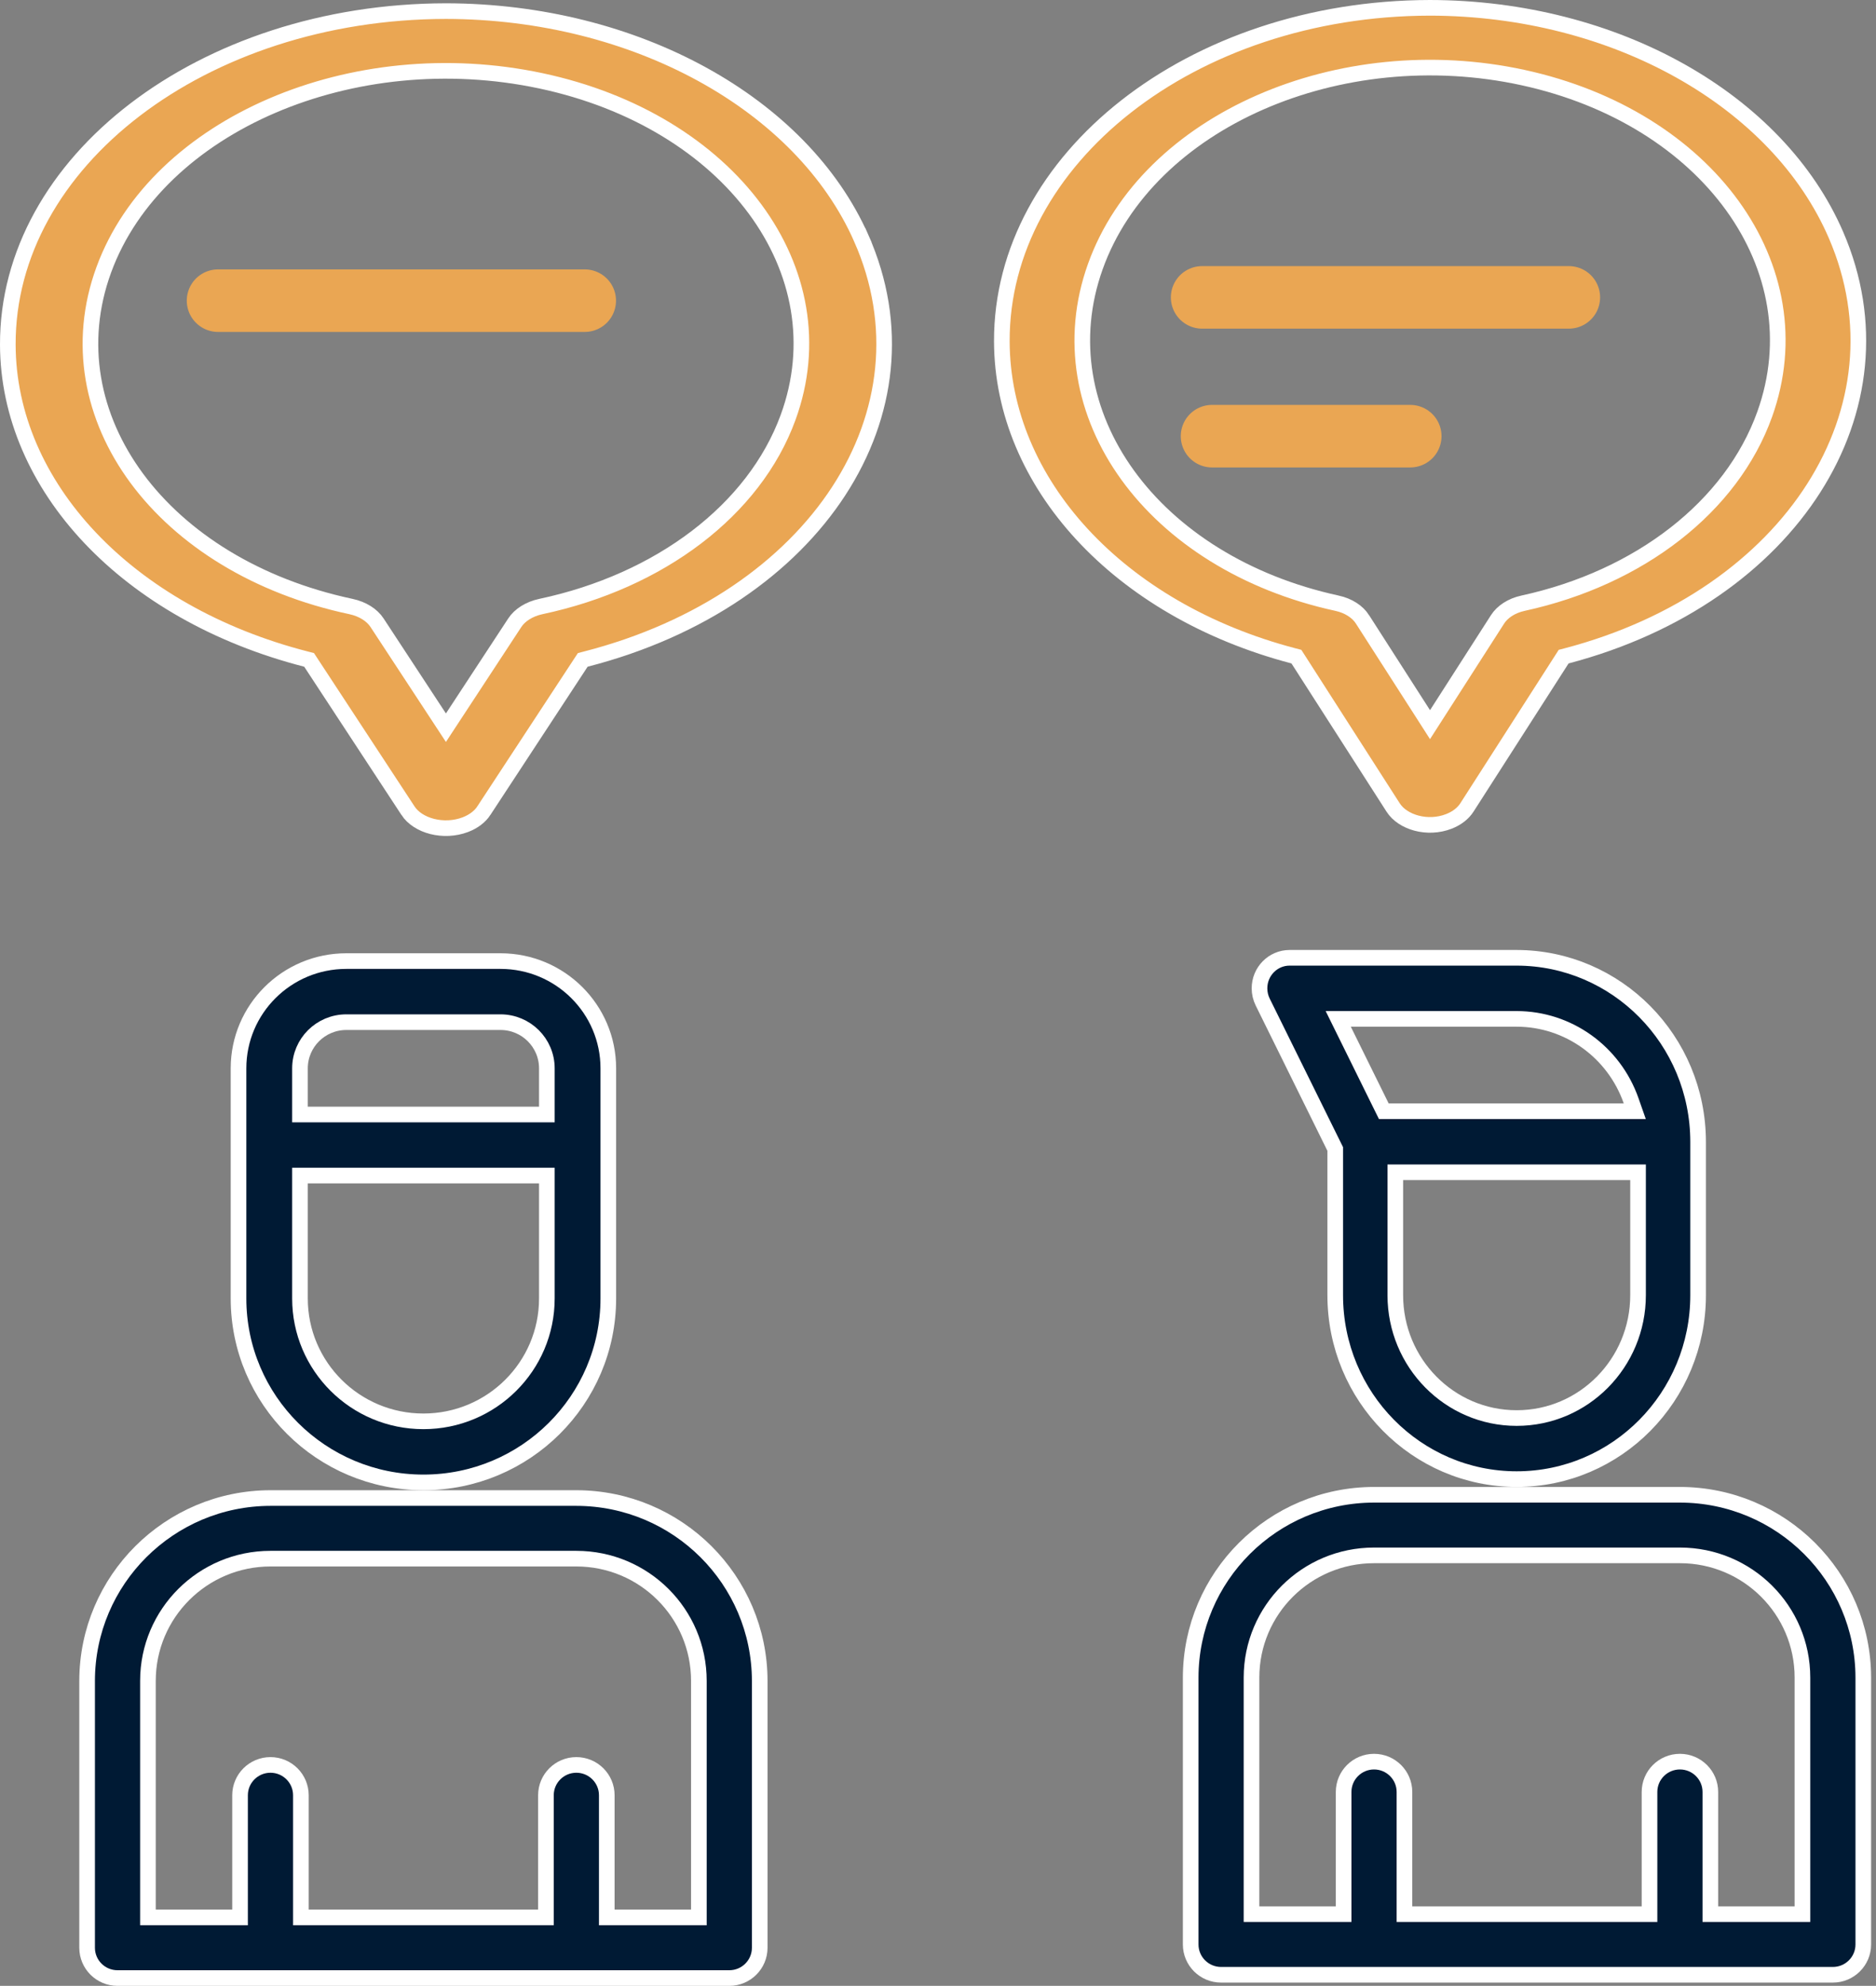
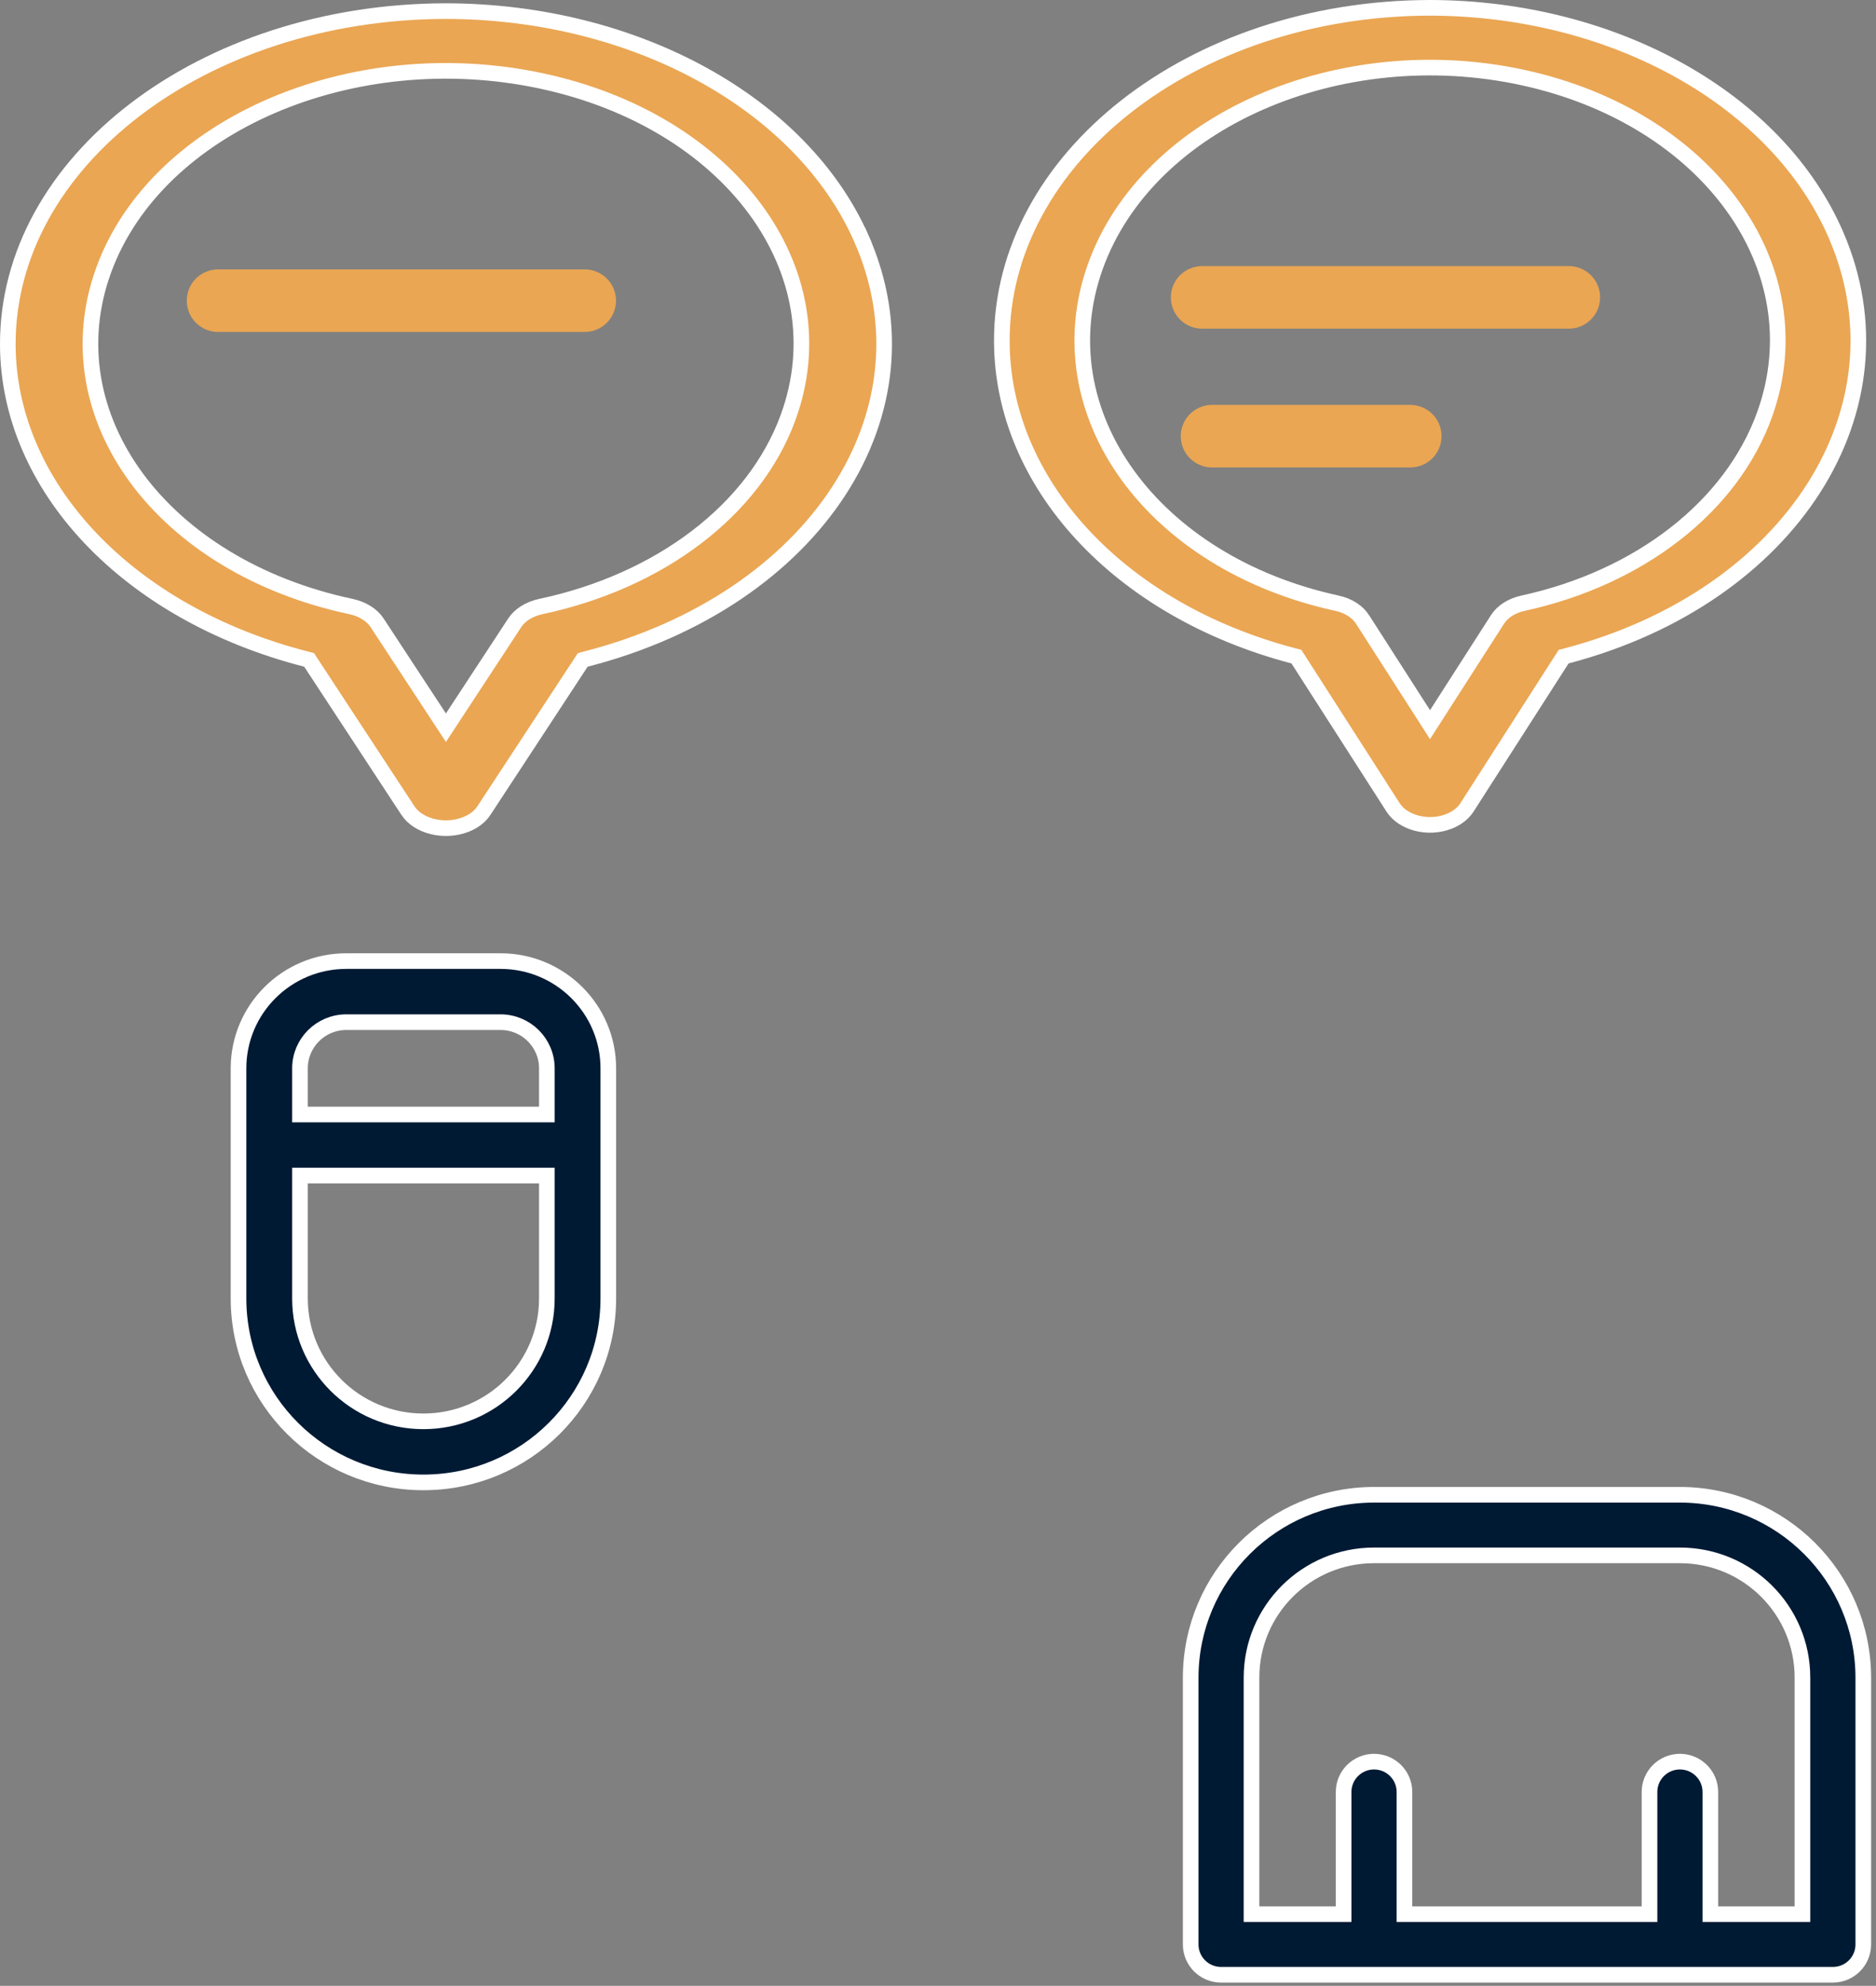
<svg xmlns="http://www.w3.org/2000/svg" width="120" height="127" viewBox="0 0 120 127" fill="none">
  <rect x="0" y="0" width="120" height="127" fill="#808080" stroke="none" />
-   <path d="M89.752 74.97H89.252V75.47V82.829C89.252 87.162 92.721 90.687 97.015 90.687C101.309 90.687 104.779 87.162 104.779 82.829V75.47V74.97H104.279H89.752ZM86.405 65.159H85.601L85.957 65.88L88.378 70.786L88.516 71.065H88.827H103.865H104.57L104.337 70.399C103.238 67.264 100.309 65.163 97.016 65.159H97.015H86.405ZM82.488 61.253H82.488H97.015C103.416 61.261 108.614 66.518 108.621 73.018V82.829C108.621 89.332 103.419 94.592 97.015 94.592C90.612 94.592 85.409 89.332 85.409 82.829V73.596V73.48L85.357 73.375L80.769 64.081C80.769 64.081 80.769 64.081 80.769 64.081C80.635 63.809 80.565 63.51 80.565 63.205L80.565 63.205C80.566 62.121 81.433 61.253 82.488 61.253Z" fill="#001A34" stroke="white" />
  <path d="M114.795 122.413H115.295V121.913V107.284C115.295 102.966 111.785 99.469 107.458 99.469H87.892C83.564 99.469 80.054 102.966 80.054 107.284V121.913V122.413H80.554H85.446H85.946V121.913V114.599C85.946 113.53 86.816 112.66 87.892 112.66C88.968 112.66 89.837 113.53 89.837 114.599V121.913V122.413H90.337H105.012H105.512V121.913V114.599C105.512 113.53 106.382 112.66 107.458 112.66C108.534 112.66 109.404 113.53 109.404 114.599V121.913V122.413H109.904H114.795ZM76.163 107.284C76.17 100.832 81.416 95.6 87.892 95.593H107.458C113.934 95.601 119.179 100.832 119.187 107.284V124.352C119.187 125.421 118.317 126.29 117.241 126.29H78.108C77.032 126.29 76.163 125.421 76.163 124.352V107.284Z" fill="#001A34" stroke="white" />
  <path d="M34.48 71.275H34.98V70.775V68.322C34.98 66.689 33.65 65.369 32.014 65.369H22.153C20.518 65.369 19.188 66.689 19.188 68.322V70.775V71.275H19.688H34.48ZM19.688 75.18H19.188V75.68V83.038C19.188 87.381 22.725 90.897 27.084 90.897C31.442 90.897 34.98 87.381 34.98 83.038V75.68V75.18H34.48H19.688ZM22.153 61.463H32.014C35.826 61.463 38.911 64.536 38.911 68.322V83.038C38.911 89.533 33.618 94.802 27.084 94.802C20.55 94.802 15.257 89.533 15.257 83.038V68.322C15.257 64.536 18.342 61.463 22.153 61.463Z" fill="#001A34" stroke="white" />
-   <path d="M44.204 122.623H44.704V122.123V107.494C44.704 103.176 41.194 99.679 36.867 99.679H17.301C12.974 99.679 9.463 103.176 9.463 107.494V122.123V122.623H9.963H14.855H15.355V122.123V114.809C15.355 113.74 16.225 112.87 17.301 112.87C18.377 112.87 19.246 113.74 19.246 114.809V122.123V122.623H19.746H34.421H34.921V122.123V114.809C34.921 113.74 35.791 112.87 36.867 112.87C37.943 112.87 38.813 113.74 38.813 114.809V122.123V122.623H39.313H44.204ZM5.572 107.494C5.579 101.042 10.825 95.81 17.301 95.802H36.867C43.343 95.811 48.588 101.042 48.596 107.494V124.562C48.596 125.631 47.726 126.5 46.65 126.5H7.517C6.441 126.5 5.572 125.631 5.572 124.562V107.494Z" fill="#001A34" stroke="white" />
  <path d="M34.605 38.787L34.605 38.787C42.215 37.168 48.242 32.619 50.407 26.706C52.122 22.025 51.177 17.26 48.295 13.363C45.418 9.473 40.619 6.45 34.605 5.17C28.591 3.891 22.463 4.589 17.411 6.759C12.362 8.927 8.349 12.584 6.64 17.251C4.925 21.933 5.871 26.697 8.753 30.594C11.63 34.484 16.429 37.508 22.442 38.787L22.442 38.787C23.207 38.949 23.802 39.342 24.116 39.821L28.106 45.901L28.524 46.538L28.942 45.901L32.931 39.821C33.245 39.342 33.841 38.949 34.605 38.787ZM55.094 15.241L55.552 15.039L55.094 15.241C57.541 20.775 56.818 26.536 53.652 31.401C50.48 36.273 44.844 40.258 37.464 42.153L37.277 42.201L37.17 42.363L30.948 51.846L30.948 51.847C30.708 52.214 30.3 52.536 29.763 52.74C29.08 52.999 28.317 53.024 27.639 52.852C26.959 52.678 26.407 52.316 26.099 51.847L26.099 51.846L19.877 42.363L19.771 42.201L19.583 42.153C8.114 39.209 0.525 31.069 0.5 22.039L0.5 22.039C0.484 16.213 3.566 10.898 8.633 7.02C13.7 3.142 20.73 0.723 28.524 0.71C40.638 0.73 51.287 6.629 55.094 15.241Z" fill="#EAA653" stroke="white" />
  <path d="M97.423 38.576L97.423 38.576C104.871 36.956 110.764 32.404 112.881 26.492C114.556 21.815 113.634 17.054 110.816 13.157C108.002 9.267 103.308 6.241 97.423 4.961C85.699 2.41 73.402 7.723 70.064 17.045C68.389 21.722 69.311 26.483 72.129 30.38C74.942 34.271 79.637 37.296 85.521 38.576L85.522 38.576C86.264 38.737 86.844 39.127 87.151 39.606C87.151 39.607 87.151 39.607 87.151 39.607L91.052 45.687L91.472 46.343L91.893 45.687L95.794 39.607C96.101 39.128 96.681 38.737 97.423 38.576ZM83.03 42.157L82.925 41.993L82.736 41.944C71.532 39.002 64.108 30.867 64.083 21.829C64.05 10.184 76.19 0.526 91.472 0.5C103.308 0.52 113.718 6.414 117.441 15.028C119.834 20.564 119.126 26.329 116.03 31.195C112.929 36.068 107.42 40.05 100.209 41.944L100.02 41.993L99.915 42.157L93.831 51.641L93.831 51.641C93.596 52.009 93.198 52.329 92.677 52.531C91.313 53.061 89.724 52.595 89.114 51.641L89.114 51.641L83.03 42.157Z" fill="#EAA653" stroke="white" />
  <path d="M76.895 19.018H100.352" stroke="#EAA653" stroke-width="4" stroke-linecap="round" />
  <path d="M77.529 27.894H90.208" stroke="#EAA653" stroke-width="4" stroke-linecap="round" />
  <path d="M13.947 19.228H37.403" stroke="#EAA653" stroke-width="4" stroke-linecap="round" />
</svg>